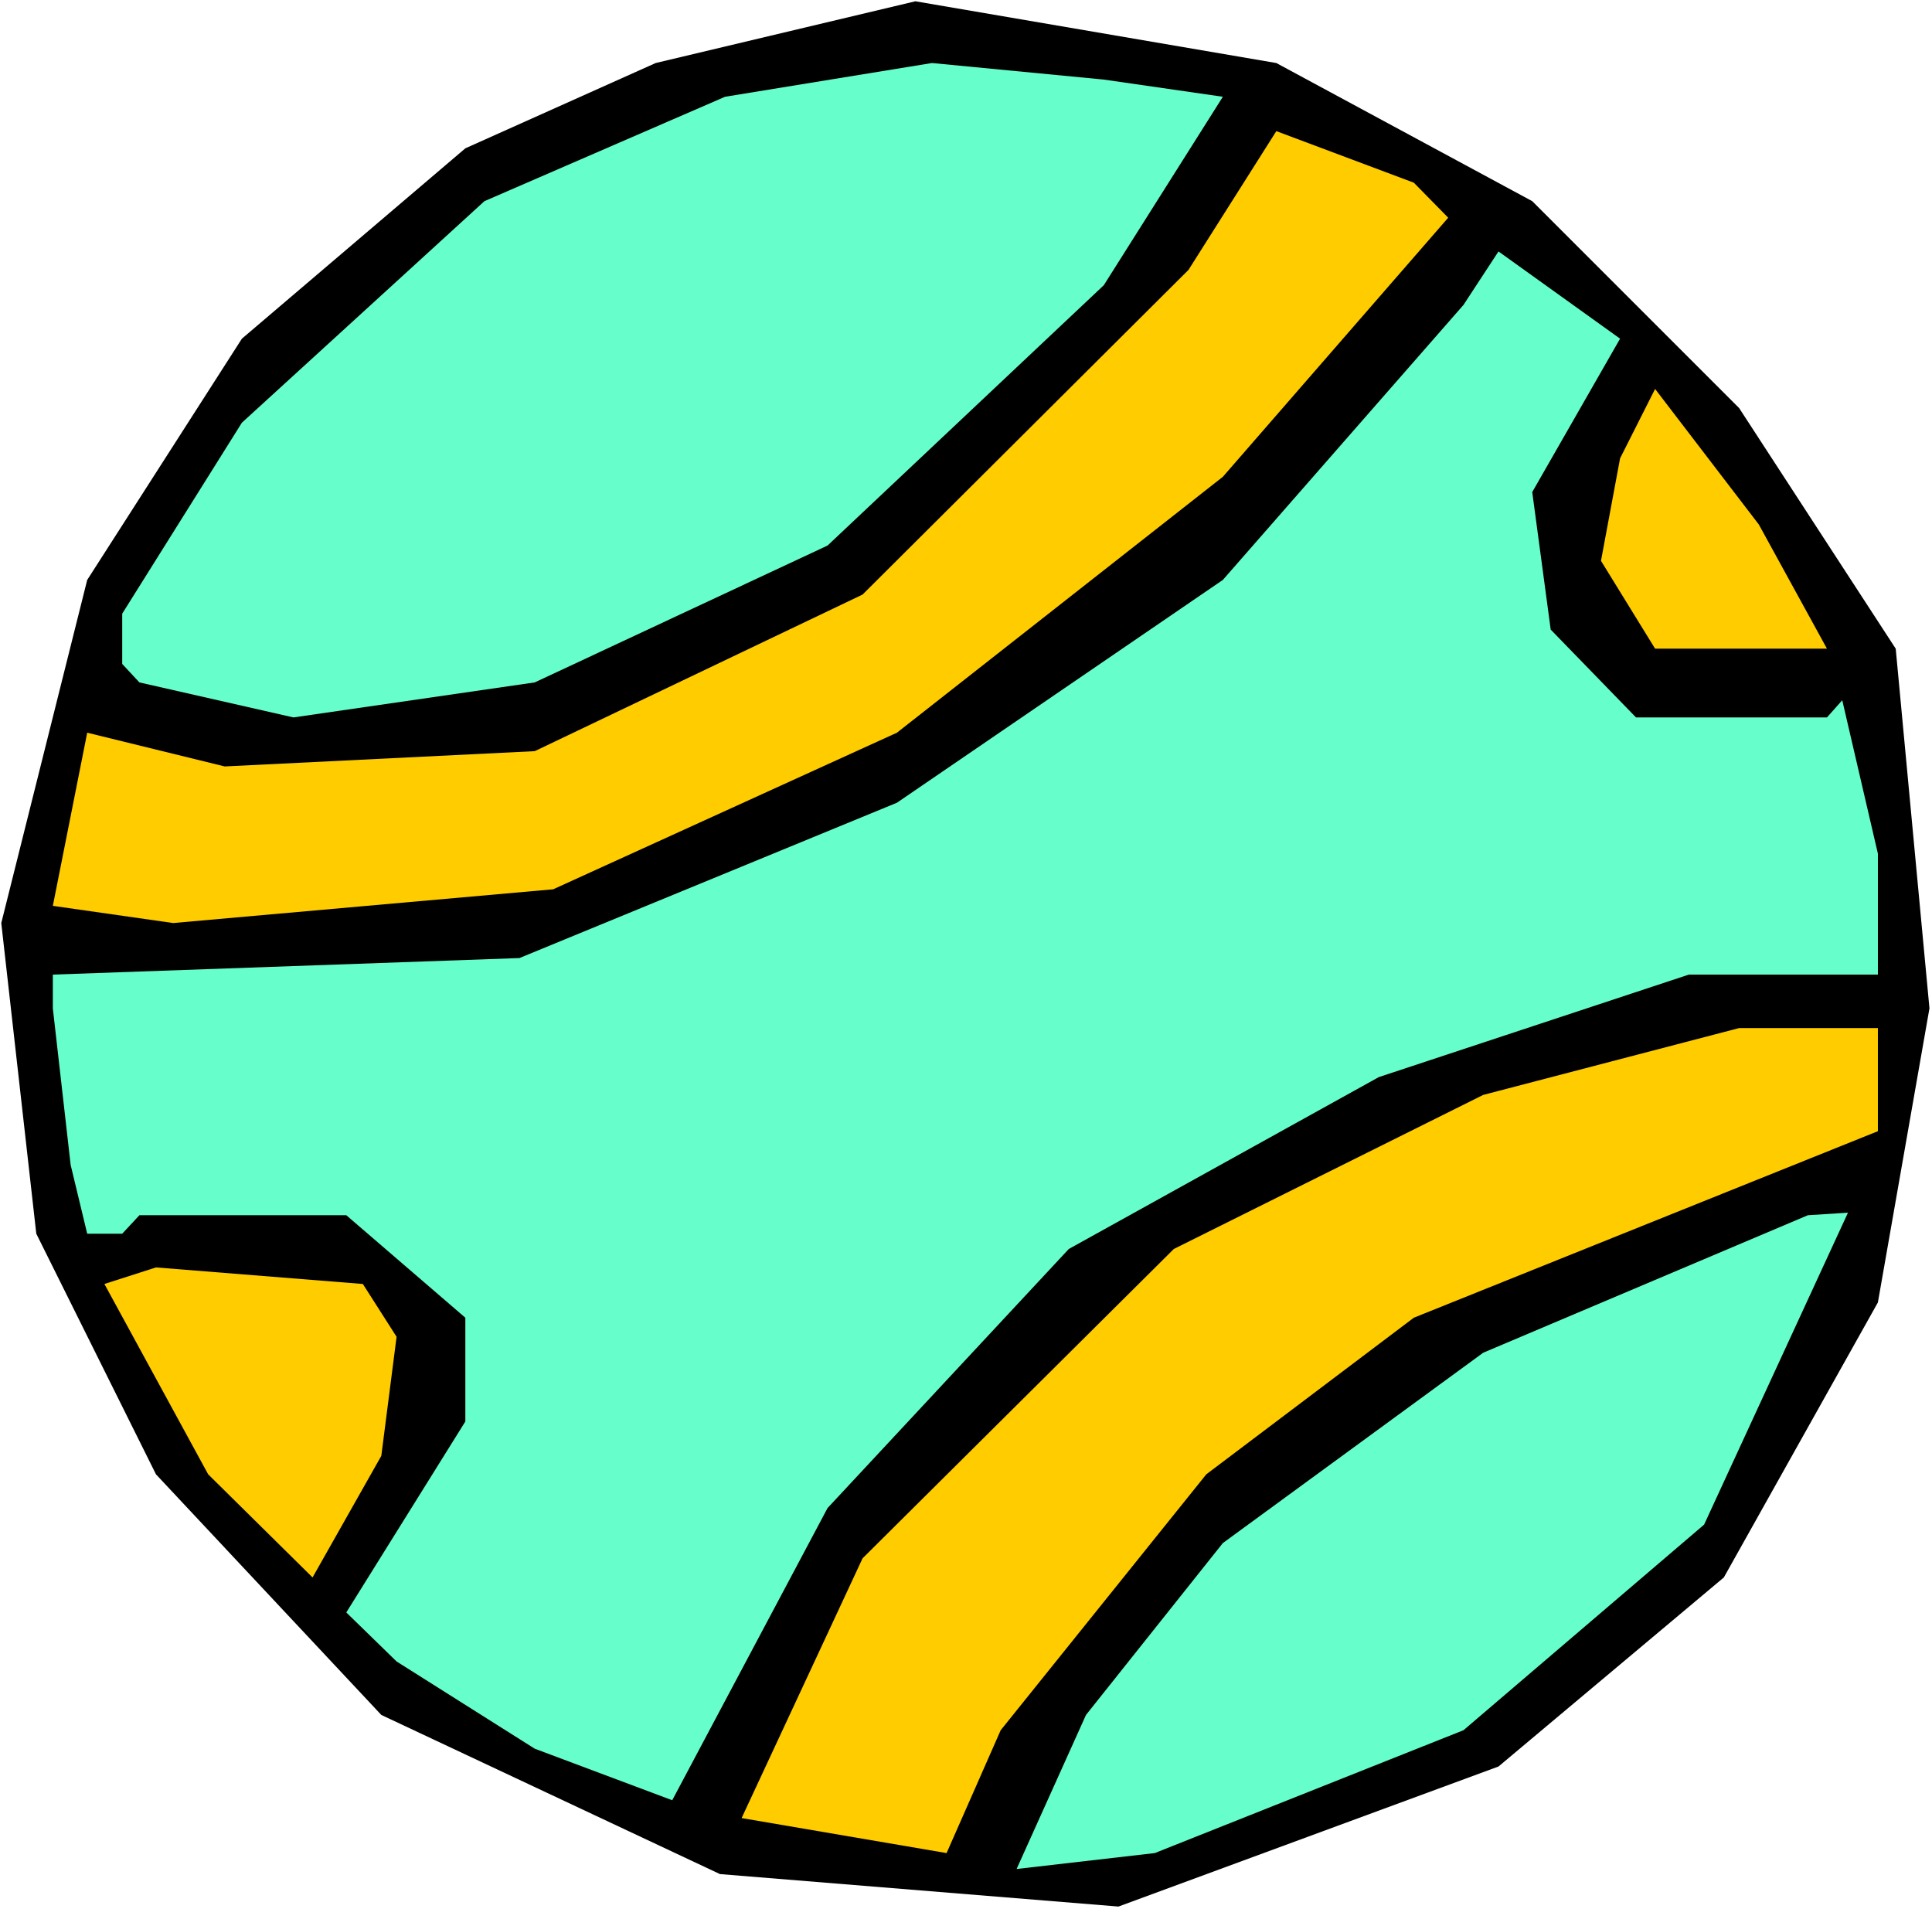
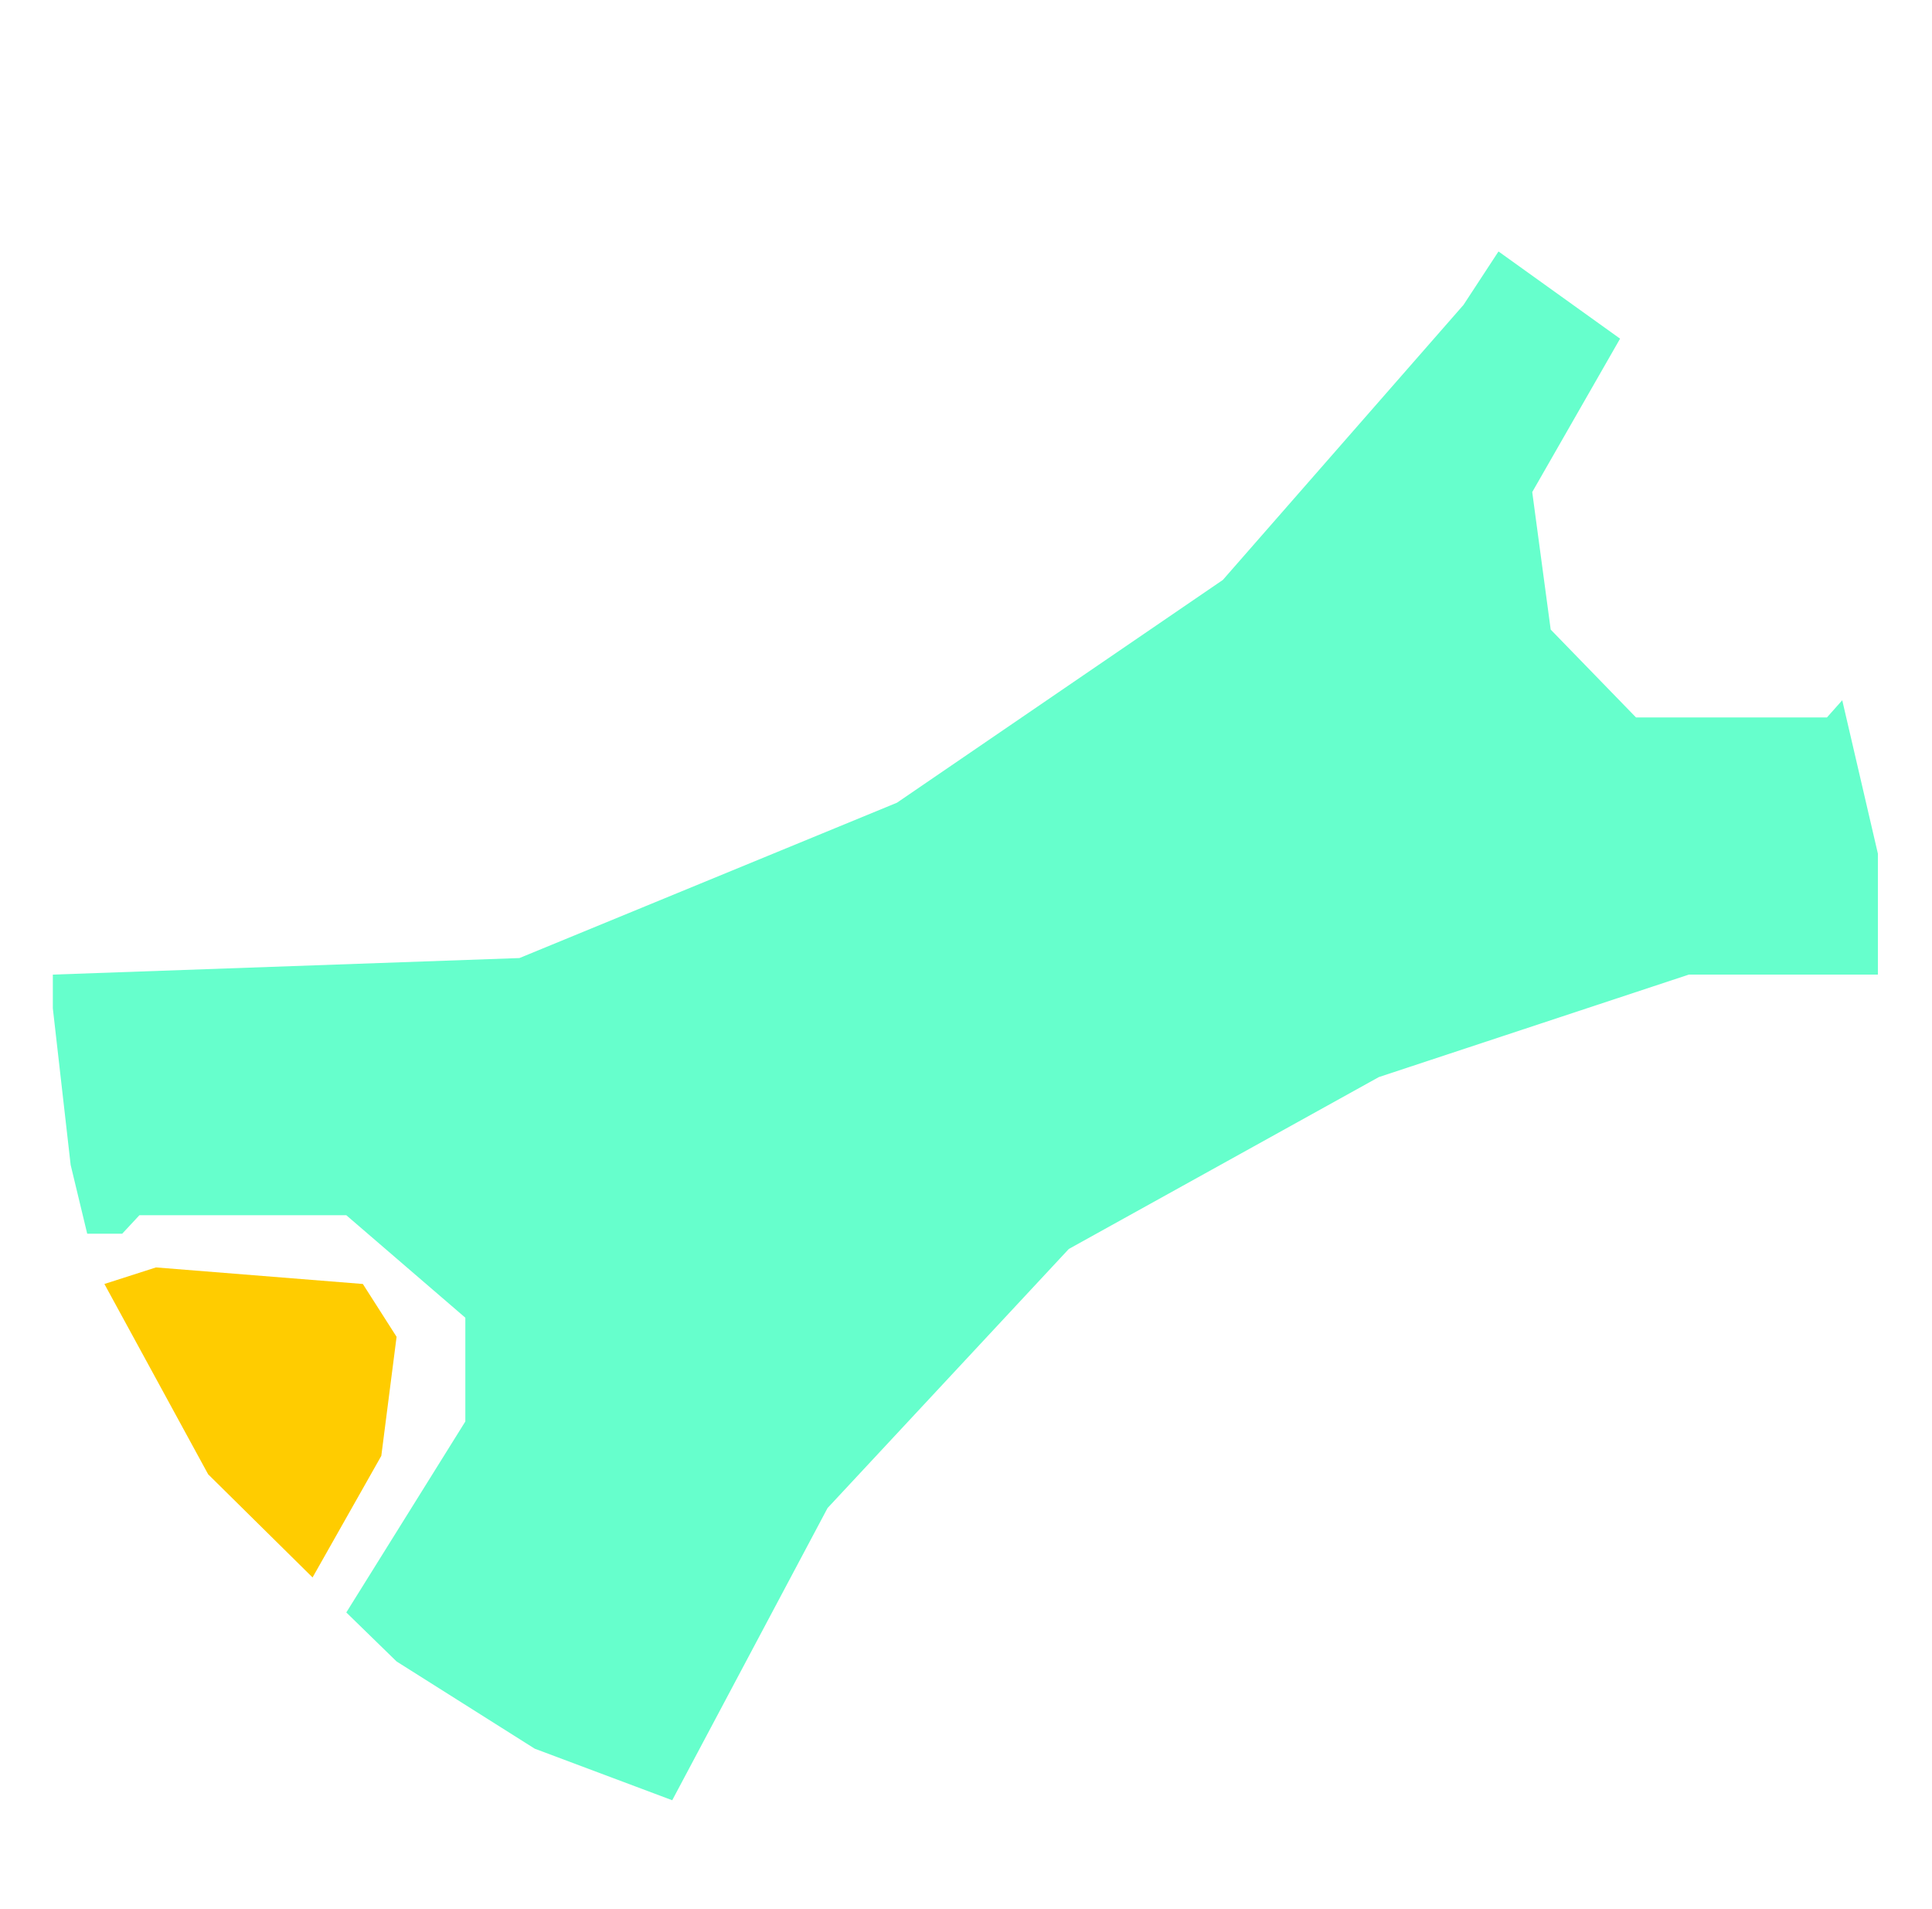
<svg xmlns="http://www.w3.org/2000/svg" fill-rule="evenodd" height="484.594" preserveAspectRatio="none" stroke-linecap="round" viewBox="0 0 3035 2999" width="490.455">
  <style>.pen1{stroke:none}.brush2{fill:#6fc}.brush3{fill:#fc0}</style>
  <path class="pen1" style="fill:#fff" d="M0 2999h3035V0H0v2999z" />
-   <path class="pen1" style="fill:#000" d="m2407 316 325 325 246 378 53 565-81 462-242 432-354 297-597 220-626-51-532-250-354-378-188-378-55-488 135-539 243-379 351-299 299-134 408-97 567 97 402 217z" />
-   <path class="pen1 brush2" d="m1921 152-187 296-434 409-460 215-379 55-242-55-27-29v-79l188-300 381-348 378-164 325-53 270 26 187 27z" />
-   <path class="pen1 brush3" d="m2275 342-354 407-512 402-540 246-597 53-189-27 54-272 216 53 487-24 515-246 512-510 138-218 216 81 54 55z" />
  <path class="pen1 brush2" d="m2545 532-138 241 29 216 134 138h300l24-27 56 241v190h-297l-487 161-487 270-379 407-244 459-216-81-217-137-79-77 187-300v-163l-187-161H219l-27 29h-55l-26-108-28-246v-53l733-26 593-244 512-350 378-432 55-84 191 137z" />
-   <path class="pen1 brush3" d="M2870 1019h-270l-85-138 30-161 55-109 163 213 107 195zm80 758-729 293-326 246-323 402-85 193-322-55 190-408 489-486 486-242 402-105h218v162z" />
-   <path class="pen1 brush2" d="m2299 2718-485 193-217 25 109-242 215-270 409-299 510-216 63-4-226 490-378 323z" />
  <path class="pen1 brush3" d="m623 2100-24 187-108 191-164-162-163-299 81-26 325 26 53 83z" />
</svg>